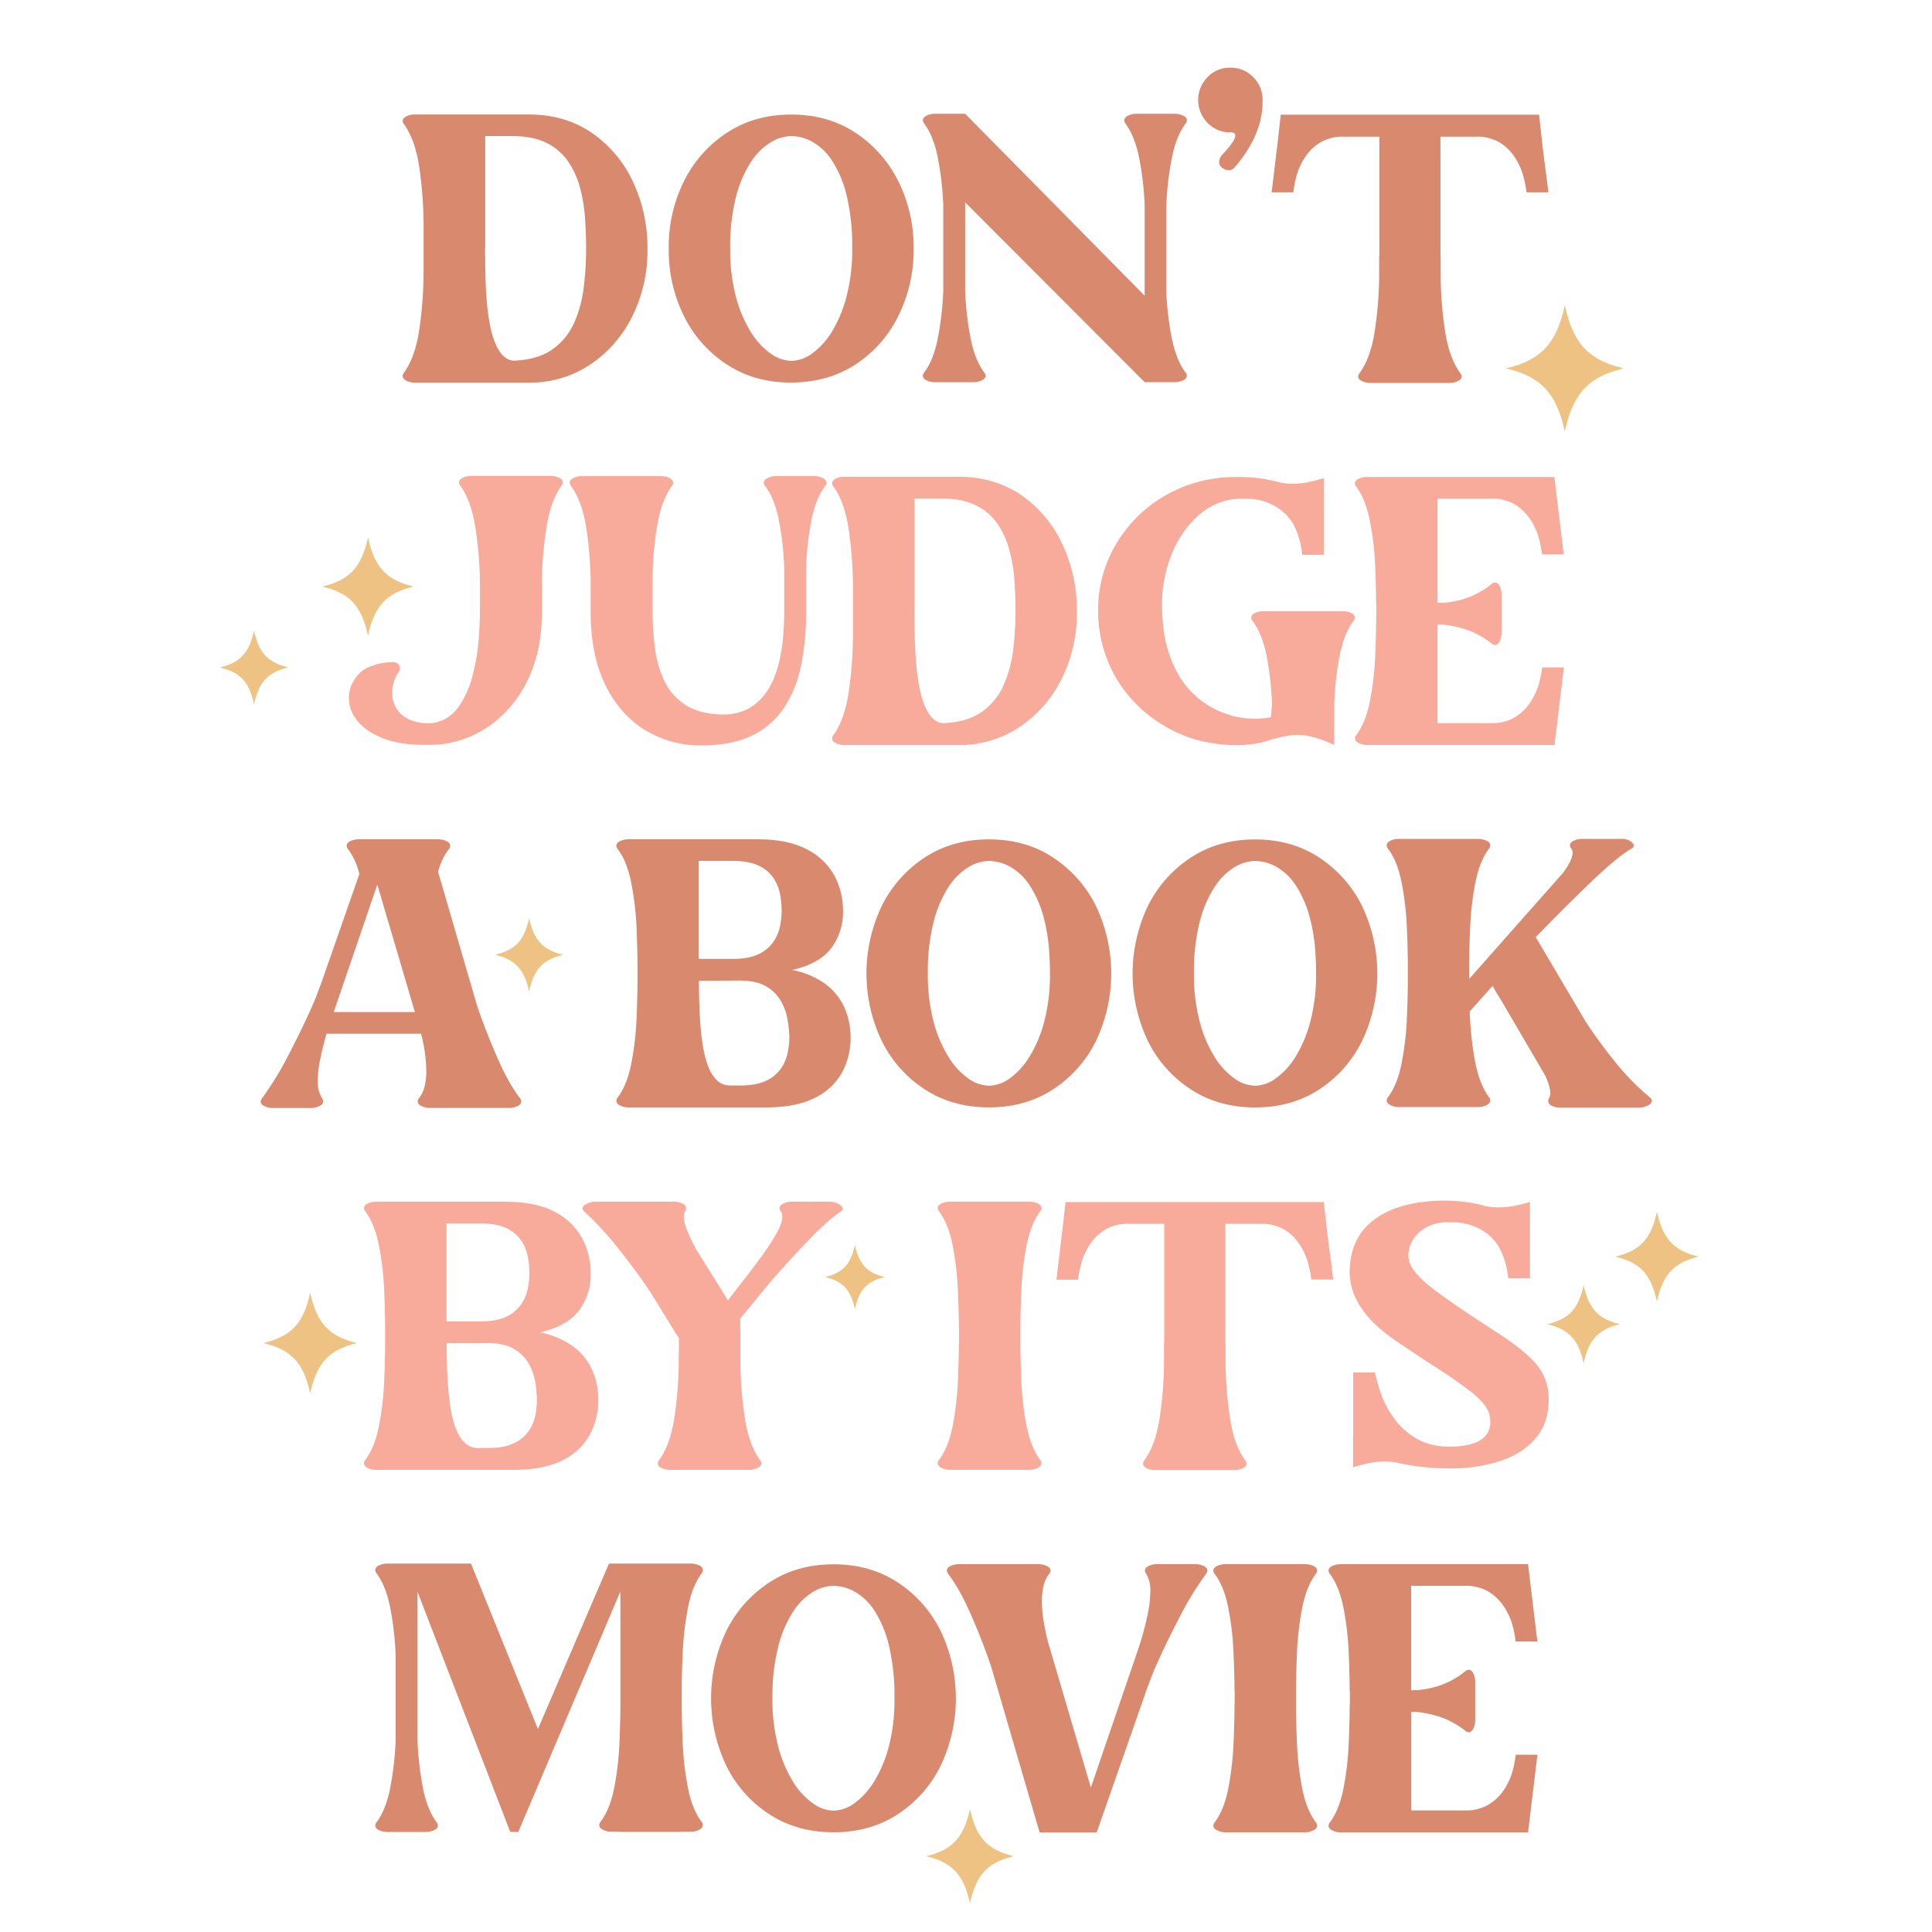
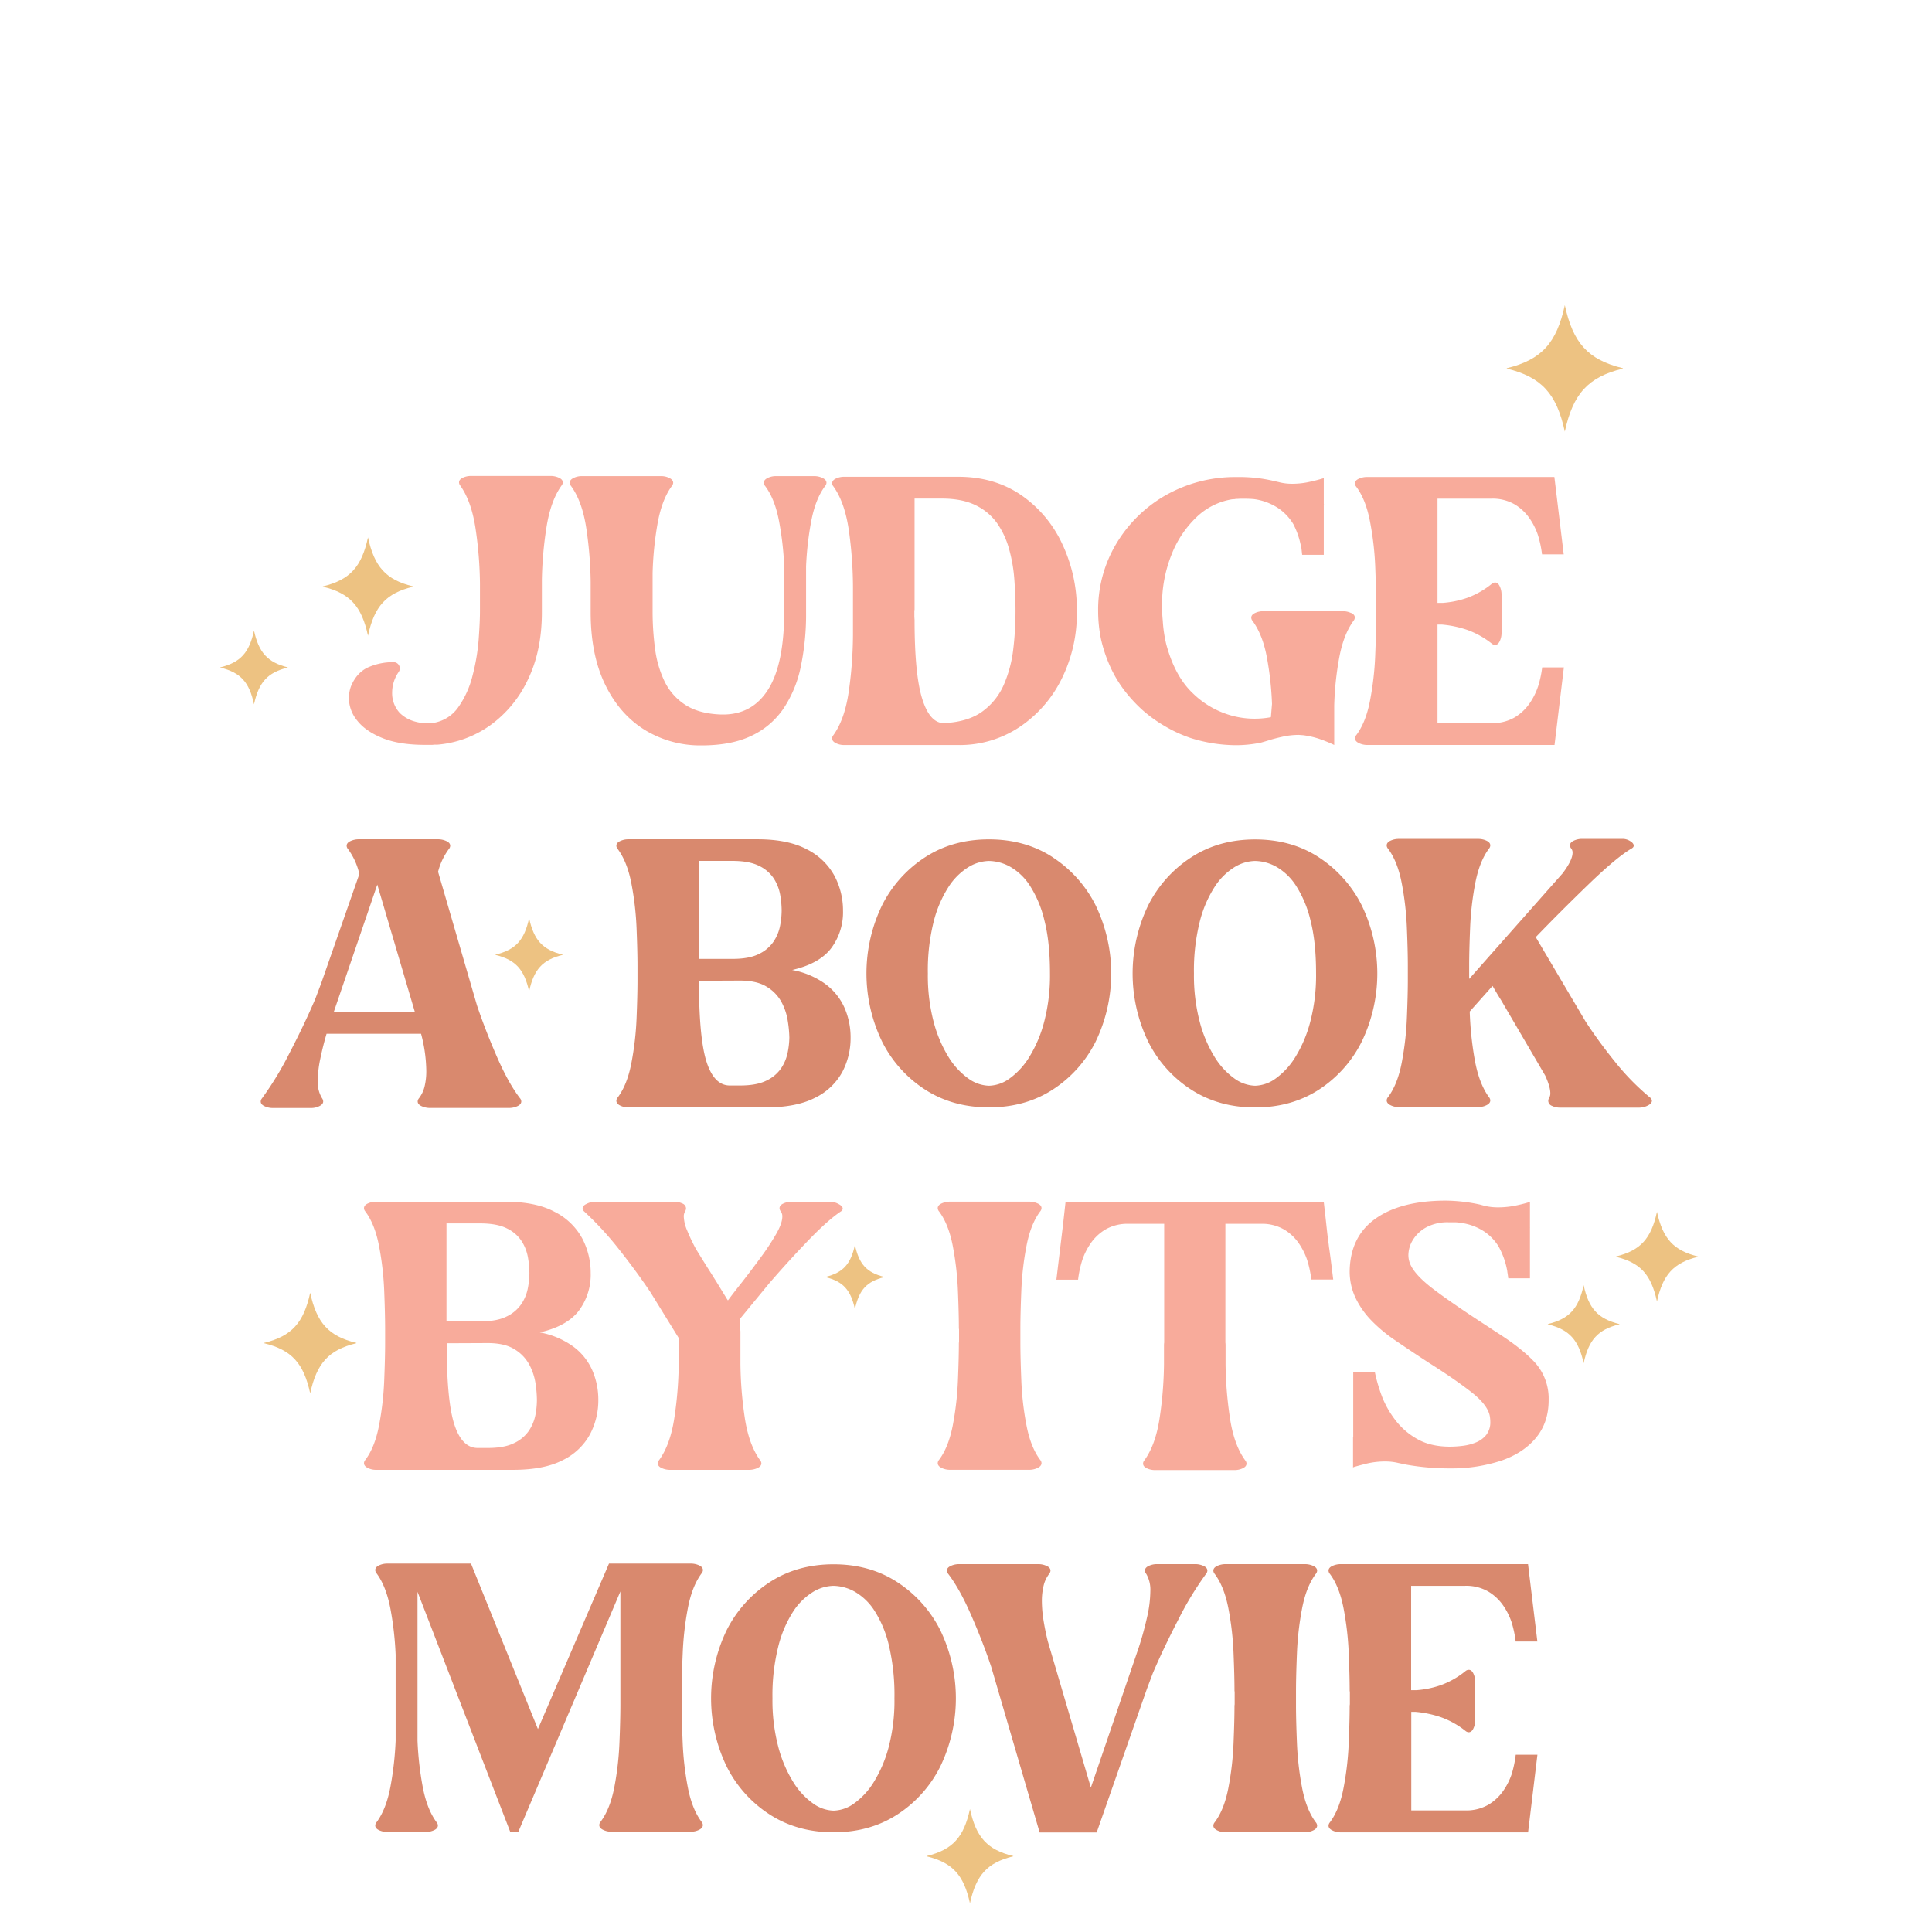
<svg xmlns="http://www.w3.org/2000/svg" id="Layer_1" data-name="Layer 1" viewBox="0 0 864 864">
  <defs>
    <style>.cls-1{fill:#edc282;}.cls-2{fill:#d9896e;}.cls-3{fill:#f8ab9b;}</style>
  </defs>
  <title>Reading</title>
  <path class="cls-1" d="M184.8,262.3l-.16.1c-12,2.93-17.22,8.7-20.07,21.89-2.84-13.19-8.11-19-20.07-21.89l-.16-.1.16-.09c12-2.94,17.23-8.71,20.07-21.9,2.85,13.19,8.11,19,20.07,21.9ZM395.53,571.1l-.11.06c-7.81,1.92-11.25,5.69-13.1,14.3-1.86-8.61-5.3-12.38-13.11-14.3l-.11-.06.11-.06c7.81-1.92,11.25-5.69,13.11-14.3,1.85,8.61,5.29,12.38,13.1,14.3Zm328.73,21.09-.13.07c-9.49,2.33-13.67,6.91-15.92,17.38-2.26-10.47-6.44-15-15.93-17.38l-.13-.07.13-.08c9.49-2.33,13.67-6.91,15.93-17.37,2.25,10.46,6.43,15,15.92,17.37Zm1.55-427.44-.2.12c-15.39,3.78-22.16,11.2-25.82,28.16-3.66-17-10.43-24.38-25.81-28.16l-.21-.12.21-.12c15.38-3.78,22.15-11.2,25.81-28.17,3.66,17,10.43,24.39,25.82,28.17ZM113.59,282c-2.13,9.89-6.08,14.21-15,16.42l-.12.07.12.07c9,2.2,12.92,6.53,15,16.42,2.14-9.89,6.08-14.22,15-16.42l.12-.07-.12-.07C119.67,296.16,115.73,291.84,113.59,282ZM741,541.94c-2.59,12-7.38,17.27-18.28,19.95l-.15.09.15.08c10.9,2.68,15.69,7.93,18.28,20,2.6-12,7.39-17.27,18.29-20l.15-.08-.15-.09C748.43,559.21,743.64,554,741,541.94ZM433.77,809c-2.73,12.65-7.78,18.19-19.26,21l-.16.09.16.09c11.48,2.82,16.53,8.36,19.26,21,2.73-12.66,7.78-18.2,19.26-21l.16-.09L453,830C441.55,827.21,436.5,821.67,433.77,809ZM236.62,410.6c-2.12,9.82-6,14.12-15,16.31l-.12.07.12.07c8.91,2.19,12.83,6.48,15,16.31,2.12-9.83,6-14.12,14.95-16.31l.12-.07-.12-.07C242.66,424.72,238.74,420.42,236.62,410.6Zm-97.9,167.53c-2.92,13.49-8.3,19.4-20.54,22.4l-.16.1.16.09c12.24,3,17.62,8.91,20.54,22.4,2.91-13.49,8.29-19.39,20.53-22.4l.16-.09-.16-.1C147,597.53,141.63,591.62,138.72,578.13Z" />
-   <path class="cls-2" d="M264.32,59.19q-11.91-8-27.89-8h-51a8.51,8.51,0,0,0-3.63.8c-1.15.53-1.72,1.24-1.72,2.13a2.36,2.36,0,0,0,.59,1.42q5.26,7.37,7,20.45a184.11,184.11,0,0,1,1.76,24.38v21.49a184.09,184.09,0,0,1-1.76,24.37q-1.76,13.1-7,20.45a2.38,2.38,0,0,0-.59,1.42c0,.89.57,1.62,1.72,2.18a8.25,8.25,0,0,0,3.63.83h51a48.31,48.31,0,0,0,27.31-7.94,55.45,55.45,0,0,0,18.9-21.45,65.66,65.66,0,0,0,6.9-30.32,68.84,68.84,0,0,0-6.65-30.48A54.07,54.07,0,0,0,264.32,59.19ZM261.1,128.1a55.24,55.24,0,0,1-4.22,16,28.92,28.92,0,0,1-9.66,12q-6.43,4.69-17.22,5.19-6.28-.09-9.66-11T217,115.14l-.08-1.34v-2.26a5.52,5.52,0,0,1,.08-1.09V60.86h12.13q9.1,0,15.17,3A25.12,25.12,0,0,1,253.91,72a37.67,37.67,0,0,1,5.4,11.66,70.81,70.81,0,0,1,2.3,13.68q.5,7.14.5,14A144.39,144.39,0,0,1,261.1,128.1ZM382.36,59.23q-12.28-8-28.52-8t-28.55,8A55.05,55.05,0,0,0,306,80.77a65.75,65.75,0,0,0-6.94,30.44,65.84,65.84,0,0,0,6.94,30.4,54.61,54.61,0,0,0,19.28,21.53q12.33,8,28.55,7.94t28.52-7.94a54.64,54.64,0,0,0,19.23-21.53,65.85,65.85,0,0,0,7-30.4,65.75,65.75,0,0,0-7-30.44A55.08,55.08,0,0,0,382.36,59.23Zm-3.8,73.39A58.21,58.21,0,0,1,372,148.38a33.22,33.22,0,0,1-8.82,9.7,16.35,16.35,0,0,1-9.29,3.3,16.53,16.53,0,0,1-9.32-3.3,32.77,32.77,0,0,1-8.86-9.7,57.7,57.7,0,0,1-6.61-15.72,81.62,81.62,0,0,1-2.55-21.45,90,90,0,0,1,2.55-23,52.29,52.29,0,0,1,6.61-15.6,28.21,28.21,0,0,1,8.86-8.9,18.18,18.18,0,0,1,9.24-2.85,20,20,0,0,1,9.62,2.64A25.73,25.73,0,0,1,372.2,72a50.14,50.14,0,0,1,6.44,15.51,96.58,96.58,0,0,1,2.47,23.58A82.13,82.13,0,0,1,378.56,132.62Zm143-41v38.55a138.37,138.37,0,0,0,2.34,20.4q1.92,10.13,6.27,16a2.36,2.36,0,0,1,.59,1.42c0,.89-.59,1.6-1.76,2.13a8.84,8.84,0,0,1-3.68.8H511.9L431.62,90.47v39.72a141.06,141.06,0,0,0,2.3,20.4q1.88,10.13,6.23,16a2.4,2.4,0,0,1,.58,1.42c0,.89-.58,1.6-1.76,2.13a8.79,8.79,0,0,1-3.67.8H418.07a8.56,8.56,0,0,1-3.64-.8q-1.71-.8-1.71-2.13a2.34,2.34,0,0,1,.58-1.42q4.35-5.85,6.23-16a142.48,142.48,0,0,0,2.3-20.4V91.64a142.78,142.78,0,0,0-2.3-20.41q-1.87-10.11-6.23-16a2.34,2.34,0,0,1-.58-1.42q0-1.34,1.71-2.13a8.56,8.56,0,0,1,3.64-.8h13.55l80.28,81.37V91.64a138.68,138.68,0,0,0-2.35-20.41q-1.92-10.11-6.27-16a2.6,2.6,0,0,1-.5-1.42c0-.84.57-1.53,1.71-2.09a8.2,8.2,0,0,1,3.64-.84h17.23a8.84,8.84,0,0,1,3.68.8c1.17.53,1.76,1.24,1.76,2.13a2.36,2.36,0,0,1-.59,1.42q-4.35,5.87-6.27,16A138.66,138.66,0,0,0,521.6,91.64Zm38.84-57.16a14,14,0,0,1,4.22,10.25q.35,15-12.21,29.85-2.34,2.92-5.85.5-2.6-2.08-.25-5.6,9.87-10.29,3.85-10.29A13.76,13.76,0,0,1,540,54.93a14.55,14.55,0,0,1,0-20.41,13.76,13.76,0,0,1,10.21-4.26A14,14,0,0,1,560.44,34.48ZM692.44,86h-9.78a49.51,49.51,0,0,0-1.88-8.78,30.33,30.33,0,0,0-3.68-7.36,21.16,21.16,0,0,0-6.61-6.23A19.71,19.71,0,0,0,660,61.12H644.19v53.1a7.05,7.05,0,0,1,.08,1.08v8.62a173.74,173.74,0,0,0,1.89,23.58q1.79,12.38,6.9,19.4a2.42,2.42,0,0,1,.58,1.42c0,.9-.57,1.61-1.71,2.14a8.73,8.73,0,0,1-3.64.79H612.75a8.67,8.67,0,0,1-3.64-.79c-1.14-.53-1.71-1.24-1.71-2.14a2.36,2.36,0,0,1,.58-1.42q5.1-7,6.9-19.4a172.08,172.08,0,0,0,1.88-23.58V115.3a7.14,7.14,0,0,1,.09-1.08V61.12H601a19.69,19.69,0,0,0-10.49,2.55,21.05,21.05,0,0,0-6.61,6.23,30,30,0,0,0-3.68,7.36A47.79,47.79,0,0,0,578.38,86h-9.7l3-24.92,1.08-9.79H688.26q.84,7.2,1.21,10.75c.26,2.37.46,4.19.63,5.47s.34,2.71.5,4.27Q691.11,75.07,692.44,86Z" />
  <path class="cls-3" d="M251.69,215.75a2.4,2.4,0,0,1-.59,1.43q-4.93,6.93-6.77,19a169.7,169.7,0,0,0-2,23.16v14.47q0,17.31-6.31,30.23a52.63,52.63,0,0,1-16.85,20.36,47.38,47.38,0,0,1-23.5,8.62,1,1,0,0,0-.25,0,1.66,1.66,0,0,1-.42,0,6.32,6.32,0,0,0-.67,0l-1,.09c-.39,0-.84,0-1.34,0h-2q-11.46,0-19-3.06t-11.25-7.81a16.1,16.1,0,0,1-3.72-10,15.76,15.76,0,0,1,.92-5.27q2.67-6.52,8.28-8.78A27.59,27.59,0,0,1,176,296.12a2.71,2.71,0,0,1,2,.83,2.83,2.83,0,0,1,.8,2,2.88,2.88,0,0,1-.59,1.67,16.22,16.22,0,0,0-2.84,8.95,13,13,0,0,0,3.43,9.28,15.39,15.39,0,0,0,6,3.6,20.56,20.56,0,0,0,6.15,1h1.42l.83-.08a16.9,16.9,0,0,0,11.67-7,41.71,41.71,0,0,0,6.44-14.18A91.45,91.45,0,0,0,214.06,286q.58-8,.58-12.67V260.83A177.88,177.88,0,0,0,212.76,237q-1.8-12.62-6.9-19.81a2.38,2.38,0,0,1-.58-1.43q0-1.33,1.71-2.13a8.51,8.51,0,0,1,3.64-.79h35.62a8.83,8.83,0,0,1,3.68.79C251.1,214.15,251.69,214.86,251.69,215.75Zm116.15-2a8.4,8.4,0,0,0-3.68-.84H346.94a8.14,8.14,0,0,0-3.64.84c-1.14.56-1.72,1.28-1.72,2.17a2.36,2.36,0,0,0,.59,1.42q4.35,5.78,6.23,15.77a140.69,140.69,0,0,1,2.3,20.19v20.07q0,23.42-7.07,34.79t-20.28,11.37h-.83q-9.87-.33-16-4.3a25.74,25.74,0,0,1-9.32-10.5,47.52,47.52,0,0,1-4.26-14.63,125.06,125.06,0,0,1-1.09-16.73V256.31a150.35,150.35,0,0,1,2.13-21.7q1.88-11,6.48-17.27a2.36,2.36,0,0,0,.59-1.42c0-.89-.58-1.61-1.72-2.17a8.14,8.14,0,0,0-3.64-.84H260.13a8.13,8.13,0,0,0-3.63.84c-1.15.56-1.72,1.28-1.72,2.17a2.36,2.36,0,0,0,.59,1.42q5.1,7,6.9,19.4a175.56,175.56,0,0,1,1.88,23.59v13.54q0,18.9,6.44,32.2t17.64,20.28a47.42,47.42,0,0,0,25.59,7q13.21,0,22.16-4.26a35.6,35.6,0,0,0,14.34-12.13,52.65,52.65,0,0,0,7.78-18.77,114.15,114.15,0,0,0,2.38-24.3V253.3a140.69,140.69,0,0,1,2.3-20.19q1.89-10,6.23-15.77a2.36,2.36,0,0,0,.59-1.42C369.6,215,369,214.31,367.84,213.75ZM474.92,243a68.7,68.7,0,0,1,6.65,30.48,65.66,65.66,0,0,1-6.9,30.32,55.45,55.45,0,0,1-18.9,21.45,48.3,48.3,0,0,1-27.3,7.94h-51a8.3,8.3,0,0,1-3.64-.83c-1.14-.56-1.71-1.28-1.71-2.18a2.36,2.36,0,0,1,.58-1.42q5.26-7.35,7-20.44a184.25,184.25,0,0,0,1.75-24.38V262.42A184.13,184.13,0,0,0,379.72,238q-1.75-13.08-7-20.45a2.34,2.34,0,0,1-.58-1.42q0-1.33,1.71-2.13a8.55,8.55,0,0,1,3.64-.79h51q16,0,27.89,8A54.12,54.12,0,0,1,474.92,243Zm-20.78,30.48q0-6.85-.5-14a69.09,69.09,0,0,0-2.3-13.67A37.6,37.6,0,0,0,446,234.11a25.15,25.15,0,0,0-9.66-8.15q-6.06-3-15.18-3H409v49.59a5.31,5.31,0,0,0-.09,1.08v2.26l.09,1.34q0,24.25,3.38,35.16t9.66,11q10.79-.51,17.23-5.18a29.09,29.09,0,0,0,9.66-12.05,55.88,55.88,0,0,0,4.22-16A144.33,144.33,0,0,0,454.14,273.45Zm150,.63a8.83,8.83,0,0,0-3.68-.79H565a8.83,8.83,0,0,0-3.68.79c-1.17.53-1.75,1.24-1.75,2.13a2.38,2.38,0,0,0,.58,1.43q4.61,6.27,6.48,16.72a142.31,142.31,0,0,1,2.22,20.41l-.5,5.93a39.88,39.88,0,0,1-7.2.67,38.79,38.79,0,0,1-9.86-1.25,40,40,0,0,1-17.73-10q-8.12-7.6-12-22A60.14,60.14,0,0,1,520,277.64c-.22-2.23-.33-4.44-.33-6.61a60,60,0,0,1,4.22-22.95,46.54,46.54,0,0,1,11.25-16.86,30,30,0,0,1,15.89-7.94l1.33-.08.09-.09c.44,0,1.11,0,2-.08h1.93c1.72,0,3.18.06,4.35.17A25.72,25.72,0,0,1,572,227.5a23.07,23.07,0,0,1,6.4,6.9,36.24,36.24,0,0,1,3.51,10.54v.25l.09-.08.33,3H592V225.54l.09-.17-.09-.08V213.83a76.57,76.57,0,0,1-7.44,1.88,35.66,35.66,0,0,1-6.77.63,23.13,23.13,0,0,1-5.94-.75l-2.18-.5a69.25,69.25,0,0,0-7-1.26,68.42,68.42,0,0,0-8.74-.5h-1.75a62.94,62.94,0,0,0-30.82,8.11,60.67,60.67,0,0,0-22,21.45,57.35,57.35,0,0,0-8.27,30.4,62.79,62.79,0,0,0,1.33,12.79,64.93,64.93,0,0,0,4,11.88,55.49,55.49,0,0,0,6.27,10.62,66.47,66.47,0,0,0,8.28,9,62.69,62.69,0,0,0,10,7.19A61.36,61.36,0,0,0,532.33,330a67.79,67.79,0,0,0,20.58,3.26A54.37,54.37,0,0,0,564,332.08c1.22-.34,2.45-.7,3.68-1.09s3-.88,5.6-1.46a33.45,33.45,0,0,1,7.53-.88l2.17.16a39.56,39.56,0,0,1,6.69,1.51,63.48,63.48,0,0,1,7,2.84V315.6a137.44,137.44,0,0,1,2.18-21.15q1.92-10.62,6.44-16.81a2.38,2.38,0,0,0,.58-1.43C605.92,275.32,605.34,274.61,604.17,274.08Zm83.58,33.16A29.64,29.64,0,0,1,684,314.6a21.64,21.64,0,0,1-6.65,6.23,19.71,19.71,0,0,1-10.49,2.55h-24V279.31h1.92a47.75,47.75,0,0,1,11.37,2.38,38.75,38.75,0,0,1,11,6.15,2.36,2.36,0,0,0,1.42.58q1.33,0,2.13-1.71a8.52,8.52,0,0,0,.8-3.64V265.85a8.52,8.52,0,0,0-.8-3.64c-.53-1.14-1.24-1.72-2.13-1.72a2.38,2.38,0,0,0-1.42.59,38.39,38.39,0,0,1-10.87,6.23,42.81,42.81,0,0,1-11,2.3h-2.42V223h24a19.71,19.71,0,0,1,10.49,2.55,21.53,21.53,0,0,1,6.65,6.23,29.47,29.47,0,0,1,3.72,7.36,47.79,47.79,0,0,1,1.88,8.78h9.7l-4.18-34.62H611.36a8.83,8.83,0,0,0-3.68.79c-1.17.53-1.76,1.24-1.76,2.13a2.36,2.36,0,0,0,.59,1.42q4.26,5.7,6.14,15.47A134.86,134.86,0,0,1,615,253.13q.4,10.29.41,16.73l.09.59v5.43l-.09.67q0,6.36-.41,16.64a134.55,134.55,0,0,1-2.31,20.07q-1.87,9.78-6.14,15.47a2.38,2.38,0,0,0-.59,1.42c0,.9.59,1.62,1.76,2.18a8.57,8.57,0,0,0,3.68.83h83.79l4.18-34.7h-9.7A47.79,47.79,0,0,1,687.75,307.24Z" />
  <path class="cls-2" d="M222.17,472.46q-5.19-11.93-8.87-22.87l-17.39-59.71a29.14,29.14,0,0,1,4.85-10.21,2.34,2.34,0,0,0,.58-1.42c0-.89-.58-1.6-1.75-2.13a8.83,8.83,0,0,0-3.68-.79H160.45a8.83,8.83,0,0,0-3.68.79c-1.17.53-1.75,1.24-1.75,2.13a2.34,2.34,0,0,0,.58,1.42,29.87,29.87,0,0,1,5.1,11.21l-17,48.67-2.68,7.11q-4.77,11.2-11.5,24.17a144.89,144.89,0,0,1-12.33,20.32,2.36,2.36,0,0,0-.59,1.42c0,.89.57,1.6,1.72,2.13a8.51,8.51,0,0,0,3.63.8h17.23a8.17,8.17,0,0,0,3.64-.84c1.14-.56,1.71-1.25,1.71-2.09a2.53,2.53,0,0,0-.5-1.42,13.76,13.76,0,0,1-1.92-7.78,49,49,0,0,1,1.13-9.91q1.13-5.47,2.8-11.16H188.3A66.94,66.94,0,0,1,190.64,479a28.79,28.79,0,0,1-.75,6.78,14,14,0,0,1-2.51,5.35,2.36,2.36,0,0,0-.59,1.42c0,.89.59,1.6,1.76,2.13a8.84,8.84,0,0,0,3.68.8h35.46a8.84,8.84,0,0,0,3.68-.8c1.17-.53,1.75-1.24,1.75-2.13a2.34,2.34,0,0,0-.58-1.42Q227.35,484.37,222.17,472.46ZM149.25,452.6l19.48-57,16.81,57Zm220-12.46a36.78,36.78,0,0,0-15-6.36q12.12-2.76,17.44-9.7A26.85,26.85,0,0,0,377,407.27a33,33,0,0,0-3.85-15.64,28.66,28.66,0,0,0-12.29-11.79q-8.44-4.51-22.16-4.51H281a8.51,8.51,0,0,0-3.64.79c-1.15.53-1.72,1.24-1.72,2.13a2.36,2.36,0,0,0,.59,1.42q4.26,5.7,6.14,15.47a134.84,134.84,0,0,1,2.31,20.08q.41,10.27.41,16.72v6.69q0,6.36-.41,16.64a134.55,134.55,0,0,1-2.31,20.07q-1.87,9.78-6.14,15.47a2.38,2.38,0,0,0-.59,1.42c0,.9.57,1.62,1.72,2.18a8.14,8.14,0,0,0,3.64.84h61.21q14,0,22.33-4.35a27.56,27.56,0,0,0,12.12-11.46A32.56,32.56,0,0,0,380.39,464a33,33,0,0,0-2.68-13.21A26.44,26.44,0,0,0,369.22,440.14ZM312.48,385h15q7.69,0,12.13,2.3a16.12,16.12,0,0,1,6.56,5.77,20.08,20.08,0,0,1,2.76,7.27,42.65,42.65,0,0,1,.63,6.9,37,37,0,0,1-.71,6.82,19.29,19.29,0,0,1-2.93,7.06,16.53,16.53,0,0,1-6.56,5.52q-4.35,2.18-11.71,2.18H312.48Zm39.77,85.67a19.34,19.34,0,0,1-2.93,7.07,16.42,16.42,0,0,1-6.61,5.52q-4.38,2.18-11.75,2.17h-4.35q-7.11.17-10.57-10.37t-3.47-36.46l18.31-.08q7.61,0,12,2.76a18,18,0,0,1,6.61,6.85,25.9,25.9,0,0,1,2.8,8.41A52.25,52.25,0,0,1,353,464,36.47,36.47,0,0,1,352.25,470.7Zm118.53-87.3q-12.28-8-28.51-8t-28.56,8a54.93,54.93,0,0,0-19.27,21.53,70,70,0,0,0,0,60.84,54.59,54.59,0,0,0,19.27,21.53q12.33,7.95,28.56,7.95t28.51-7.95A54.74,54.74,0,0,0,490,465.77a70.14,70.14,0,0,0,0-60.84A55.09,55.09,0,0,0,470.78,383.4ZM467,456.78a57.46,57.46,0,0,1-6.61,15.76,33,33,0,0,1-8.82,9.7,16.35,16.35,0,0,1-9.28,3.3,16.56,16.56,0,0,1-9.33-3.3,32.77,32.77,0,0,1-8.86-9.7,57.74,57.74,0,0,1-6.61-15.72,81.62,81.62,0,0,1-2.55-21.45,90,90,0,0,1,2.55-23,52.48,52.48,0,0,1,6.61-15.59,28.35,28.35,0,0,1,8.86-8.91,18.26,18.26,0,0,1,9.25-2.84,20.07,20.07,0,0,1,9.61,2.63,25.73,25.73,0,0,1,8.82,8.53,49.9,49.9,0,0,1,6.44,15.51q2.47,9.62,2.47,23.59A82.1,82.1,0,0,1,467,456.78Zm122.8-73.38q-12.28-8-28.51-8t-28.56,8a55,55,0,0,0-19.28,21.53,70.14,70.14,0,0,0,0,60.84,54.69,54.69,0,0,0,19.28,21.53q12.33,7.95,28.56,7.95t28.51-7.95A54.74,54.74,0,0,0,609,465.77a70.14,70.14,0,0,0,0-60.84A55.09,55.09,0,0,0,589.78,383.4ZM586,456.78a57.46,57.46,0,0,1-6.61,15.76,33,33,0,0,1-8.82,9.7,16.35,16.35,0,0,1-9.28,3.3,16.56,16.56,0,0,1-9.33-3.3,32.77,32.77,0,0,1-8.86-9.7,57.43,57.43,0,0,1-6.61-15.72,81.62,81.62,0,0,1-2.55-21.45,90,90,0,0,1,2.55-23,52.22,52.22,0,0,1,6.61-15.59,28.35,28.35,0,0,1,8.86-8.91,18.26,18.26,0,0,1,9.24-2.84,20.08,20.08,0,0,1,9.62,2.63,25.82,25.82,0,0,1,8.82,8.53,49.9,49.9,0,0,1,6.44,15.51q2.48,9.62,2.47,23.59A82.1,82.1,0,0,1,586,456.78Zm152.74,35.45c0,.84-.63,1.57-1.88,2.18a8.5,8.5,0,0,1-3.72.92H697.66a8.21,8.21,0,0,1-3.64-.8,2.43,2.43,0,0,1-1.63-2.21,2.91,2.91,0,0,1,.42-1.42,3.62,3.62,0,0,0,.5-2q0-2.85-2.26-7.86l-19.82-33.87q-1.59-2.51-3.76-6.27l-10.2,11.45a150.76,150.76,0,0,0,2.21,21.41q1.89,10.71,6.4,16.9a2.36,2.36,0,0,1,.59,1.42c0,.89-.58,1.61-1.72,2.17a8.13,8.13,0,0,1-3.63.84H625.49a8.2,8.2,0,0,1-3.64-.84c-1.14-.56-1.71-1.28-1.71-2.17a2.34,2.34,0,0,1,.58-1.42q4.28-5.7,6.15-15.48a134.55,134.55,0,0,0,2.3-20.07q.42-10.28.42-16.64v-6.69q0-6.43-.42-16.72a134.55,134.55,0,0,0-2.3-20.07q-1.87-9.78-6.15-15.47a2.36,2.36,0,0,1-.58-1.42c0-.9.57-1.61,1.71-2.14a8.58,8.58,0,0,1,3.64-.79h35.63a8.5,8.5,0,0,1,3.63.79c1.14.53,1.72,1.24,1.72,2.14a2.38,2.38,0,0,1-.59,1.42q-4.26,5.69-6.14,15.47a133.25,133.25,0,0,0-2.3,20.07q-.42,10.29-.42,16.72v6l41.81-47.24q4.42-5.87,4.43-9.2a2.89,2.89,0,0,0-.58-1.84,2.38,2.38,0,0,1-.59-1.42c0-.9.59-1.61,1.76-2.14a8.79,8.79,0,0,1,3.68-.79h18.14a6.36,6.36,0,0,1,3.35,1c1.06.64,1.59,1.33,1.59,2.05,0,.5-.37.95-1.09,1.34q-6.69,3.93-19.32,16.14t-23.41,23.41L709,456.69q5.85,9,13.25,18.15A109.21,109.21,0,0,0,738,490.9,1.84,1.84,0,0,1,738.72,492.23Z" />
  <path class="cls-3" d="M256.41,602.22a36.78,36.78,0,0,0-15-6.36q12.12-2.76,17.44-9.7a26.85,26.85,0,0,0,5.31-16.81,33,33,0,0,0-3.85-15.64A28.6,28.6,0,0,0,248,541.92q-8.44-4.51-22.16-4.51h-57.7a8.51,8.51,0,0,0-3.64.79c-1.14.53-1.72,1.24-1.72,2.13a2.4,2.4,0,0,0,.59,1.43q4.26,5.68,6.14,15.47a134.55,134.55,0,0,1,2.31,20.07q.4,10.28.41,16.72v6.69q0,6.36-.41,16.64a134.55,134.55,0,0,1-2.31,20.07q-1.87,9.8-6.14,15.47a2.4,2.4,0,0,0-.59,1.43c0,.89.58,1.61,1.72,2.17a8.14,8.14,0,0,0,3.64.84h61.21q14,0,22.33-4.35a27.56,27.56,0,0,0,12.12-11.46,32.53,32.53,0,0,0,3.77-15.47,33,33,0,0,0-2.68-13.21A26.44,26.44,0,0,0,256.41,602.22Zm-56.74-55.11h15q7.7,0,12.13,2.3a16.12,16.12,0,0,1,6.56,5.77,20.08,20.08,0,0,1,2.76,7.27,42.65,42.65,0,0,1,.63,6.9,36.86,36.86,0,0,1-.71,6.82,19.22,19.22,0,0,1-2.93,7.06,16.53,16.53,0,0,1-6.56,5.52q-4.35,2.18-11.71,2.18H199.67Zm39.77,85.67a19.34,19.34,0,0,1-2.93,7.07,16.42,16.42,0,0,1-6.61,5.52q-4.38,2.18-11.75,2.17h-4.34q-7.11.16-10.58-10.37t-3.47-36.46l18.31-.08q7.6,0,12,2.76a18,18,0,0,1,6.61,6.86,25.77,25.77,0,0,1,2.8,8.4,52.25,52.25,0,0,1,.63,7.4A36.47,36.47,0,0,1,239.44,632.78ZM376.87,540.5a1.61,1.61,0,0,1-.83,1.26q-5.78,3.84-14.6,13T343.92,574l-12.87,15.64v5a5.94,5.94,0,0,1,.08,1V610A173.69,173.69,0,0,0,333,633.58q1.8,12.38,6.9,19.4a2.36,2.36,0,0,1,.59,1.42c0,.89-.59,1.6-1.76,2.13a8.84,8.84,0,0,1-3.68.8H299.6a8.84,8.84,0,0,1-3.68-.8c-1.17-.53-1.75-1.24-1.75-2.13a2.34,2.34,0,0,1,.58-1.42q5.1-7,6.9-19.4A172.1,172.1,0,0,0,303.53,610v-3.47a18.61,18.61,0,0,1,.09-2v-6l-12.8-20.74q-6.18-9.19-13.88-18.94a144.55,144.55,0,0,0-15.72-17.1,1.92,1.92,0,0,1-.67-1.34c0-.78.57-1.47,1.72-2a8.7,8.7,0,0,1,3.72-1h35.54a8.23,8.23,0,0,1,3.59.79,2.45,2.45,0,0,1,1.68,2.22,2.85,2.85,0,0,1-.42,1.34,4.27,4.27,0,0,0-.59,2.34,17.47,17.47,0,0,0,1.51,6.19,81.71,81.71,0,0,0,3.93,8.27q4.26,6.95,6.1,9.79c1,1.56,2,3.21,3.1,4.93l4.6,7.53.5.75q2.93-3.93,6.27-8.11,4.43-5.69,8.53-11.29a109.55,109.55,0,0,0,6.81-10.37c1.82-3.18,2.72-5.77,2.72-7.78a3.68,3.68,0,0,0-.67-2.25,2.38,2.38,0,0,1-.58-1.43c0-.89.58-1.6,1.75-2.13a8.83,8.83,0,0,1,3.68-.79h8a2.84,2.84,0,0,1,.59.08,1.69,1.69,0,0,1,.5-.08h8a8,8,0,0,1,3.8,1C376.25,539.08,376.87,539.78,376.87,540.5ZM456.32,594v6.69q0,6.36.42,16.64a133.25,133.25,0,0,0,2.3,20.07q1.88,9.8,6.14,15.47a2.4,2.4,0,0,1,.59,1.43c0,.89-.59,1.61-1.76,2.17a8.43,8.43,0,0,1-3.68.84H424.79a8.43,8.43,0,0,1-3.68-.84c-1.17-.56-1.75-1.28-1.75-2.17a2.38,2.38,0,0,1,.58-1.43q4.26-5.68,6.15-15.47a135.88,135.88,0,0,0,2.3-20.07q.42-10.27.42-16.64l.08-.67v-5.43l-.08-.59q0-6.43-.42-16.72a135.88,135.88,0,0,0-2.3-20.07q-1.89-9.79-6.15-15.47a2.38,2.38,0,0,1-.58-1.43c0-.89.58-1.6,1.75-2.13a8.83,8.83,0,0,1,3.68-.79h35.54a8.83,8.83,0,0,1,3.68.79c1.17.53,1.76,1.24,1.76,2.13a2.4,2.4,0,0,1-.59,1.43q-4.26,5.68-6.14,15.47a133.25,133.25,0,0,0-2.3,20.07Q456.32,587.58,456.32,594Zm138.06-36q.51,3.27,1.84,14.22h-9.78a49.51,49.51,0,0,0-1.88-8.78,30.51,30.51,0,0,0-3.68-7.36,21.27,21.27,0,0,0-6.61-6.23,19.71,19.71,0,0,0-10.49-2.55H548v53.1a7.09,7.09,0,0,1,.08,1.09v8.61a173.74,173.74,0,0,0,1.89,23.58q1.78,12.38,6.9,19.4a2.45,2.45,0,0,1,.58,1.43q0,1.33-1.71,2.13a8.58,8.58,0,0,1-3.64.79H516.53a8.51,8.51,0,0,1-3.64-.79q-1.71-.8-1.71-2.13a2.38,2.38,0,0,1,.58-1.43q5.1-7,6.9-19.4a172.08,172.08,0,0,0,1.88-23.58v-8.61a7.16,7.16,0,0,1,.09-1.09v-53.1H504.82a19.69,19.69,0,0,0-10.49,2.55,21.16,21.16,0,0,0-6.61,6.23A30.15,30.15,0,0,0,484,563.5a47.79,47.79,0,0,0-1.88,8.78h-9.7l3-24.92,1.09-9.79H592q.84,7.2,1.21,10.75c.26,2.37.46,4.2.63,5.48S594.22,556.5,594.38,558.06Zm98.18,66.65v1.51q0,9.94-5.6,16.76t-15.47,10.25a70.67,70.67,0,0,1-22.75,3.51h-.25A109.72,109.72,0,0,1,628.92,655l-3.6-.75a24.32,24.32,0,0,0-5.68-.67,35.66,35.66,0,0,0-8.87,1.05c-2.73.7-4.51,1.18-5.35,1.46a.58.58,0,0,1-.25.09l-.08.58v-14h.08V613.76h9.7a72.87,72.87,0,0,0,3.51,11.66,43.69,43.69,0,0,0,5.77,9.83,31.85,31.85,0,0,0,9.7,8.32q5.94,3.39,14.64,3.39a47.44,47.44,0,0,0,5.68-.38,22.24,22.24,0,0,0,5.86-1.51,11.53,11.53,0,0,0,4.6-3.34,9.11,9.11,0,0,0,1.84-6,15.77,15.77,0,0,0-.25-2.59q-1-4.93-8.28-10.62t-18.65-12.88q-7.2-4.68-15.3-10.2a67.35,67.35,0,0,1-10.54-8.74,38.13,38.13,0,0,1-7.23-10.25,27.53,27.53,0,0,1-2.64-12q.25-15.37,11.42-23.37t30.9-8.15h.58a73.51,73.51,0,0,1,15.3,1.75l2.18.59a25.78,25.78,0,0,0,5.85.67,39.47,39.47,0,0,0,6.9-.59,66.69,66.69,0,0,0,7.49-1.84V549h.08V549l-.08.08v22.58h-9.7c-.12-1.05-.26-2-.42-2.92v-.17a35,35,0,0,0-4-11.29,22.06,22.06,0,0,0-6.31-6.52,25,25,0,0,0-10.83-3.93,14.62,14.62,0,0,0-2.26-.21c-.95,0-1.89,0-2.84,0a20,20,0,0,0-10,2.25,15.86,15.86,0,0,0-6,5.65,13.11,13.11,0,0,0-2,6.73,10.17,10.17,0,0,0,.67,3.68q1.92,5.1,10.79,11.79t24.42,16.73l3,2Q680,602.55,686,608.87A24,24,0,0,1,692.56,624.71Z" />
  <path class="cls-2" d="M304.87,755.85v6.69q0,6.36.42,16.64a135.88,135.88,0,0,0,2.3,20.07q1.88,9.79,6.15,15.47a2.38,2.38,0,0,1,.58,1.43c0,.89-.57,1.61-1.71,2.17a8.2,8.2,0,0,1-3.64.84h-4.1v.08H277.44v-.08h-4.09a8.14,8.14,0,0,1-3.64-.84c-1.15-.56-1.72-1.28-1.72-2.17a2.4,2.4,0,0,1,.59-1.43q4.26-5.69,6.15-15.47a135.88,135.88,0,0,0,2.3-20.07q.41-10.27.41-16.64V711.7L231.78,819.24h-3.59L186.71,711.86v66.65a144.23,144.23,0,0,0,2.3,20.41q1.88,10.11,6.23,16a2.38,2.38,0,0,1,.59,1.42c0,.9-.58,1.61-1.72,2.14a8.55,8.55,0,0,1-3.64.79H173.16a8.58,8.58,0,0,1-3.64-.79c-1.14-.53-1.71-1.24-1.71-2.14a2.38,2.38,0,0,1,.59-1.42q4.33-5.85,6.23-16a144.23,144.23,0,0,0,2.3-20.41V740a144.09,144.09,0,0,0-2.3-20.4q-1.89-10.12-6.23-16a2.4,2.4,0,0,1-.59-1.43q0-1.33,1.71-2.13a8.58,8.58,0,0,1,3.64-.79h37.47l29.93,74,31.78-74H309a8.58,8.58,0,0,1,3.64.79q1.71.79,1.71,2.13a2.38,2.38,0,0,1-.58,1.43q-4.28,5.76-6.15,15.55a135.88,135.88,0,0,0-2.3,20.07Q304.87,749.5,304.87,755.85Zm115.66-26.76a70.14,70.14,0,0,1,0,60.84,54.67,54.67,0,0,1-19.24,21.53q-12.29,7.95-28.51,7.95t-28.56-7.95a54.54,54.54,0,0,1-19.28-21.53,70.14,70.14,0,0,1,0-60.84,55,55,0,0,1,19.28-21.53q12.33-8,28.56-8t28.51,8A55.09,55.09,0,0,1,420.53,729.09ZM400,759.45a96.58,96.58,0,0,0-2.47-23.58,49.87,49.87,0,0,0-6.44-15.52,25.82,25.82,0,0,0-8.82-8.53,20.08,20.08,0,0,0-9.62-2.63,18.26,18.26,0,0,0-9.24,2.84,28.46,28.46,0,0,0-8.86,8.91A52.22,52.22,0,0,0,348,736.53a90.1,90.1,0,0,0-2.55,23A81.52,81.52,0,0,0,348,781a57.43,57.43,0,0,0,6.61,15.72,32.77,32.77,0,0,0,8.86,9.7,16.51,16.51,0,0,0,9.33,3.31,16.29,16.29,0,0,0,9.28-3.31,33,33,0,0,0,8.82-9.7,57.77,57.77,0,0,0,6.61-15.76A82,82,0,0,0,400,759.45Zm138.19-59.17a8.58,8.58,0,0,0-3.64-.79H517.36a8.5,8.5,0,0,0-3.63.79c-1.15.53-1.72,1.24-1.72,2.14a2.4,2.4,0,0,0,.59,1.42,14.07,14.07,0,0,1,1.84,7.69,54.48,54.48,0,0,1-1.51,11.88q-1.5,6.69-3.68,13.38l-21.41,62.63-19.23-65.31q-1.17-4.68-1.92-9.32a55.56,55.56,0,0,1-.76-8.83,28.69,28.69,0,0,1,.76-6.77,13.93,13.93,0,0,1,2.51-5.35,2.45,2.45,0,0,0,.58-1.42c0-.9-.58-1.61-1.75-2.14a8.86,8.86,0,0,0-3.68-.79H428.89a8.79,8.79,0,0,0-3.68.79c-1.17.53-1.76,1.24-1.76,2.14a2.4,2.4,0,0,0,.59,1.42q5.18,6.76,10.37,18.69t8.86,22.87l21.66,74.09h25.51l22.41-64.06,2.67-7.1q4.77-11.21,11.5-24.17a143.28,143.28,0,0,1,12.34-20.32,2.38,2.38,0,0,0,.58-1.42C539.94,701.52,539.37,700.81,538.23,700.28ZM580,739.38a134.55,134.55,0,0,1,2.3-20.07q1.88-9.79,6.15-15.47a2.45,2.45,0,0,0,.58-1.42c0-.9-.58-1.61-1.76-2.14a8.78,8.78,0,0,0-3.67-.79H548.05a8.78,8.78,0,0,0-3.67.79c-1.18.53-1.76,1.24-1.76,2.14a2.38,2.38,0,0,0,.58,1.42q4.27,5.68,6.15,15.47a134.55,134.55,0,0,1,2.3,20.07q.42,10.27.42,16.72l.08.59v5.43l-.08.67q0,6.36-.42,16.64a134.55,134.55,0,0,1-2.3,20.07q-1.87,9.79-6.15,15.47a2.38,2.38,0,0,0-.58,1.43c0,.89.58,1.61,1.76,2.17a8.39,8.39,0,0,0,3.67.84H583.6a8.39,8.39,0,0,0,3.67-.84c1.18-.56,1.76-1.28,1.76-2.17a2.45,2.45,0,0,0-.58-1.43q-4.28-5.69-6.15-15.47a134.55,134.55,0,0,1-2.3-20.07q-.42-10.27-.42-16.64V756.1Q579.58,749.67,580,739.38Zm96,54.1a29.47,29.47,0,0,1-3.72,7.36,21.53,21.53,0,0,1-6.65,6.23,19.72,19.72,0,0,1-10.5,2.55h-24V765.55H633a47.76,47.76,0,0,1,11.37,2.39,38.46,38.46,0,0,1,11,6.14,2.36,2.36,0,0,0,1.42.59c.89,0,1.6-.57,2.13-1.72a8.51,8.51,0,0,0,.8-3.63V752.09a8.56,8.56,0,0,0-.8-3.64q-.79-1.71-2.13-1.71a2.34,2.34,0,0,0-1.42.58,38.28,38.28,0,0,1-10.87,6.23,42.4,42.4,0,0,1-11,2.3h-2.43V709.19h24a19.72,19.72,0,0,1,10.5,2.55,21.64,21.64,0,0,1,6.65,6.23,29.64,29.64,0,0,1,3.72,7.36,48.64,48.64,0,0,1,1.88,8.78h9.7l-4.18-34.62H599.57a8.79,8.79,0,0,0-3.68.79c-1.17.53-1.76,1.24-1.76,2.14a2.4,2.4,0,0,0,.59,1.42q4.26,5.68,6.14,15.47a134.55,134.55,0,0,1,2.3,20.07q.42,10.27.42,16.72l.09.59v5.43l-.09.67q0,6.36-.42,16.64a134.55,134.55,0,0,1-2.3,20.07Q599,809.3,594.72,815a2.4,2.4,0,0,0-.59,1.43c0,.89.59,1.61,1.76,2.17a8.4,8.4,0,0,0,3.68.84h83.79l4.18-34.71h-9.7A48.64,48.64,0,0,1,676,793.48Z" />
</svg>